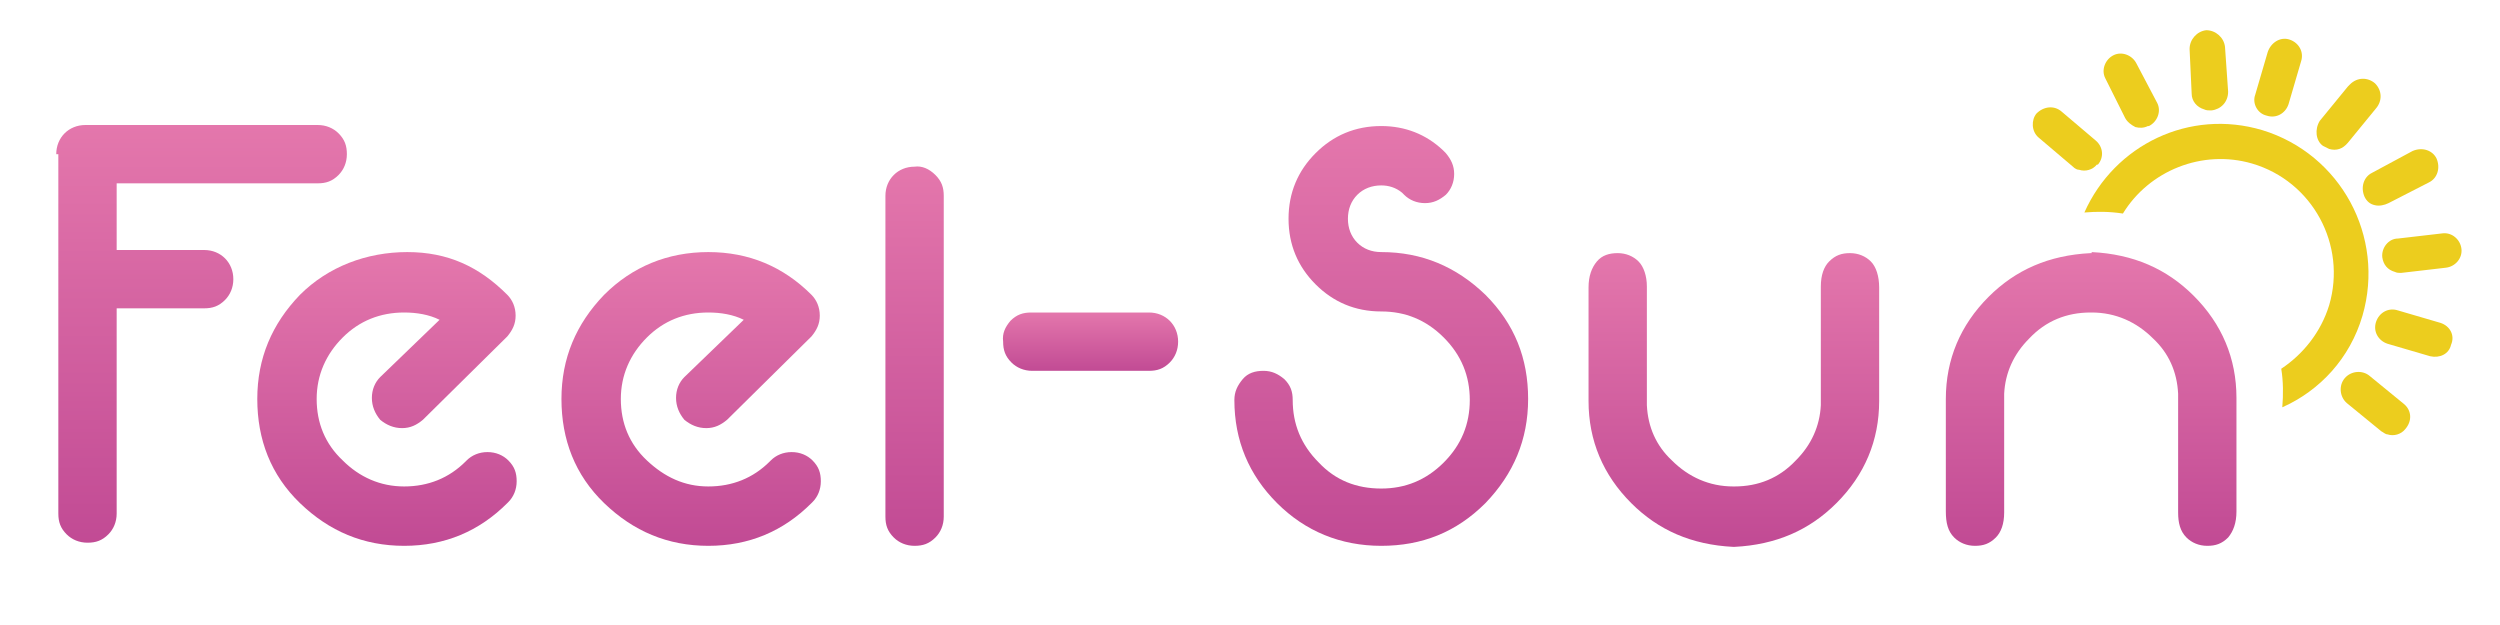
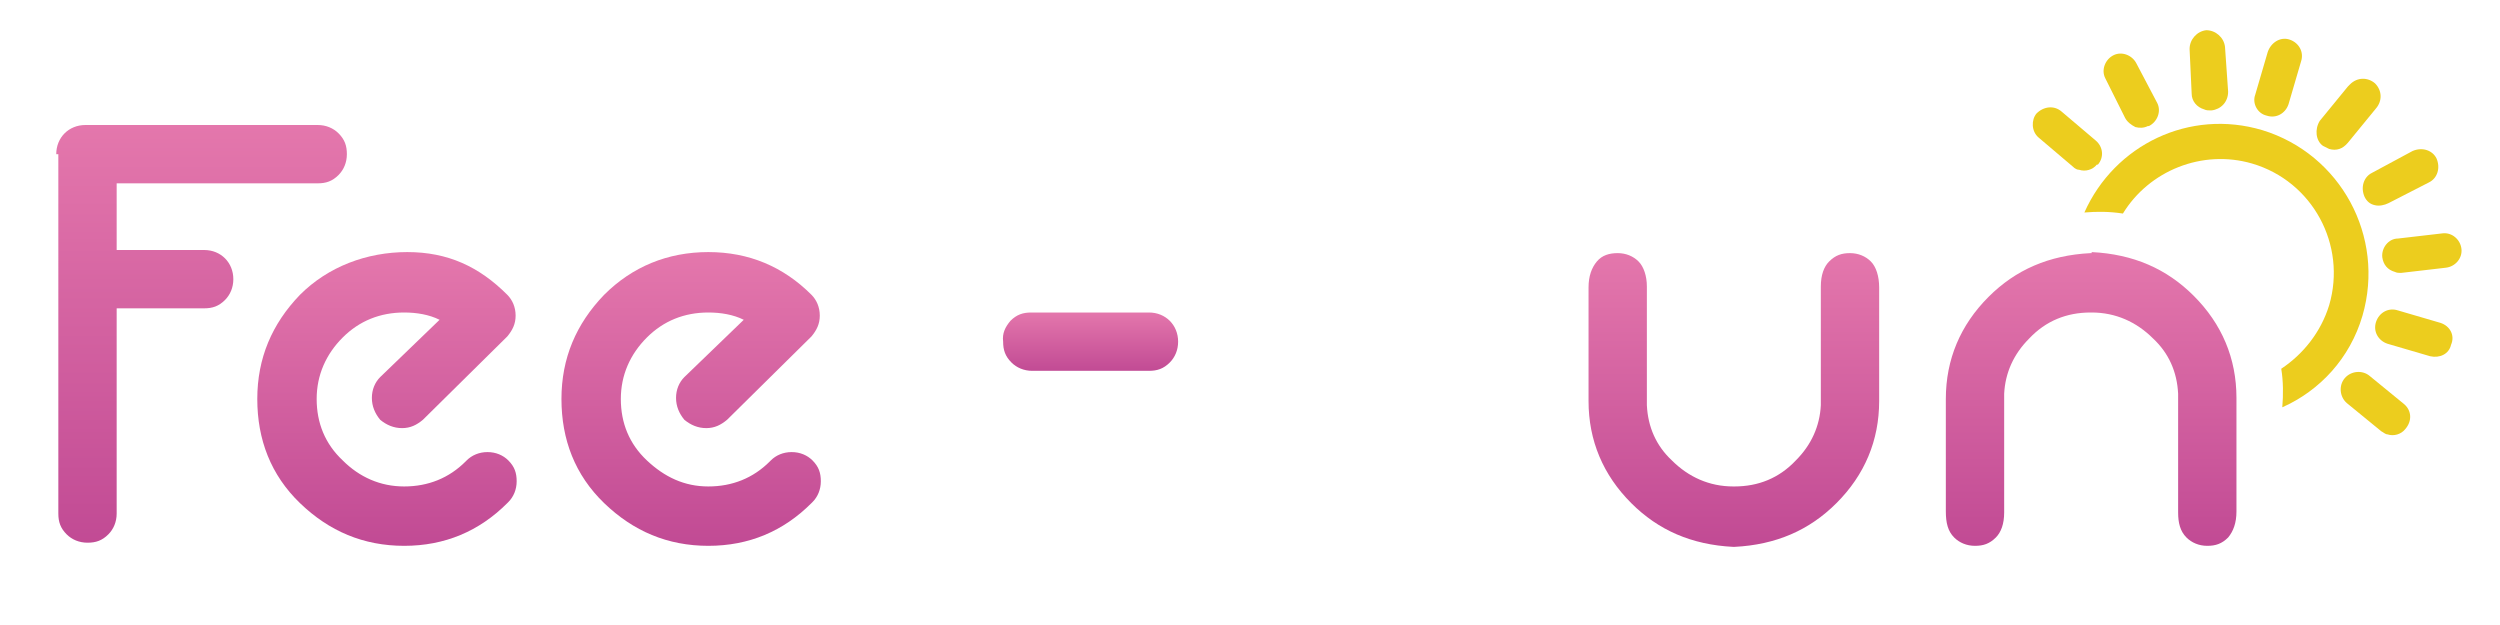
<svg xmlns="http://www.w3.org/2000/svg" version="1.1" x="0px" y="0px" viewBox="0 0 240 60" style="enable-background:new 0 0 240 60;" xml:space="preserve">
  <style type="text/css">
	.st0{display:none;}
	.st1{display:inline;}
	.st2{fill:#1D1D1B;}
	.st3{fill:none;}
	.st4{fill:#E8434D;}
	.st5{fill:url(#SVGID_1_);}
	.st6{fill:url(#SVGID_2_);}
	.st7{fill:url(#SVGID_3_);}
	.st8{fill:url(#SVGID_4_);}
	.st9{fill:url(#SVGID_5_);}
	.st10{fill:url(#SVGID_6_);}
	.st11{fill:url(#SVGID_7_);}
	.st12{fill:url(#SVGID_8_);}
	.st13{display:none;fill:none;}
	.st14{fill:#ECCD1E;}
	.st15{display:none;fill:#ECCD1E;}
	.st16{display:none;fill:url(#SVGID_9_);}
	.st17{display:none;fill:url(#SVGID_10_);}
	.st18{display:none;fill:url(#SVGID_11_);}
	.st19{display:none;fill:url(#SVGID_12_);}
	.st20{display:none;fill:url(#SVGID_13_);}
</style>
  <g id="Laag_1" class="st0">
    <g id="Laag_1_1_">
      <g id="XMLID_246_" class="st1">
        <polygon id="XMLID_253_" class="st2" points="24.1,3.9 17.1,3.9 17.1,35.2 37.5,35.2 37.5,29.1 24.1,29.1    " />
        <path id="XMLID_252_" class="st2" d="M66.4,22.1c0,4.5-2.8,7.2-7,7.2s-7.2-2.7-7.2-7.2V3.9h-7.1v18.2c0,8.3,5.5,13.4,14.2,13.4     c8.6,0,14-5.1,14-13.4V3.9h-7.1V22.1z" />
        <path id="XMLID_251_" class="st2" d="M110.2,14.8c0-6.9-4.7-10.9-12.8-10.9H83.8v5.8h7.1h6.5c3.9,0,6.1,1.7,6.1,5.2     c0,3.6-2.2,5.4-6.1,5.4h-6.5v5.9h6.5h0.7l5,8.9h8l-6.7-10.3C108.2,23.1,110.2,19.6,110.2,14.8z" />
-         <path id="XMLID_248_" class="st2" d="M168.7,3.7c-9.6,0-16.8,6.8-16.8,15.9c0,9.1,7.2,15.9,16.8,15.9s16.8-6.9,16.8-16     C185.5,10.5,178.3,3.7,168.7,3.7z M168.8,29.4c-5.2,0-9.6-4.3-9.6-9.8s4.4-9.7,9.6-9.7c5.2,0,9.5,4.2,9.5,9.7     C178.3,25.1,174.1,29.4,168.8,29.4z" />
        <polygon id="XMLID_247_" class="st2" points="215.9,3.9 215.9,24.1 200.7,3.9 194.2,3.9 194.2,35.2 201,35.2 201,15.2      216.1,35.2 222.6,35.2 222.6,3.9    " />
      </g>
      <g id="XMLID_233_" class="st1">
        <g id="XMLID_234_">
          <path id="XMLID_241_" class="st3" d="M172.3,19.7c0.6-0.1,0.9-0.6,0.9-1.2c0-0.8-0.8-1.4-2-1.4h-2.6l0,0H164v1.1h2.8l-2.9,3.4      v0.9h4.7h0.1h2.6c1.3,0,2.1-0.6,2.1-1.5C173.4,20.4,173,19.8,172.3,19.7z M168.7,21.4h-2.9l2.9-3.4V21.4z M170.1,18.3h1.1      c0.4,0,0.6,0.2,0.6,0.5c0,0.3-0.2,0.5-0.6,0.5h-1.1V18.3z M171.2,21.5h-1.1v-1.1h1.1c0.5,0,0.8,0.2,0.8,0.5      C172,21.2,171.7,21.5,171.2,21.5z" />
          <path id="XMLID_240_" class="st4" d="M171.2,20.3h-1.1v1.1h1.1c0.5,0,0.8-0.2,0.8-0.6C172,20.5,171.7,20.3,171.2,20.3z" />
-           <polygon id="XMLID_239_" class="st4" points="168.7,21.4 168.7,18.1 165.8,21.4     " />
          <path id="XMLID_238_" class="st4" d="M171.8,18.8c0-0.3-0.2-0.5-0.6-0.5h-1.1v1h1.1C171.6,19.3,171.8,19.1,171.8,18.8z" />
          <path id="XMLID_235_" class="st4" d="M168.7,13.5c-3.5,0-6.3,2.8-6.3,6.3s2.8,6.3,6.3,6.3c3.5,0,6.3-2.8,6.3-6.3      S172.2,13.5,168.7,13.5z M171.4,22.6h-2.6h-0.1h-4.7v-0.9l2.9-3.4h-2.8v-1.1h4.6l0,0h2.6c1.2,0,2,0.5,2,1.4c0,0.6-0.4,1-0.9,1.2      c0.7,0.1,1.1,0.7,1.1,1.4C173.4,22,172.6,22.6,171.4,22.6z" />
        </g>
      </g>
      <g id="XMLID_194_" class="st1">
-         <path id="XMLID_230_" class="st2" d="M17.9,55.6c-0.1,0.1-0.1,0.1-0.2,0.1h-0.4c-0.1,0-0.1,0-0.2-0.1c-0.1-0.1-0.1-0.1-0.1-0.2     v-8.9c0-0.1,0-0.2,0.1-0.2s0.1-0.1,0.2-0.1h2.1c0.3,0,0.5,0,0.8,0.1c0.2,0.1,0.5,0.2,0.6,0.4c0.2,0.2,0.3,0.4,0.4,0.6     s0.2,0.5,0.2,0.8v1.5c0,0.3,0,0.6-0.2,0.8c-0.1,0.2-0.2,0.5-0.4,0.6c-0.2,0.2-0.4,0.3-0.6,0.4s-0.5,0.1-0.8,0.1H18v3.7     C18,55.5,18,55.5,17.9,55.6z M20.2,50.5c0.2-0.2,0.2-0.5,0.2-0.8v-1.4c0-0.3-0.1-0.6-0.2-0.8c-0.2-0.2-0.4-0.3-0.7-0.3H18v3.7     h1.4C19.8,50.8,20,50.7,20.2,50.5z" />
        <path id="XMLID_228_" class="st2" d="M30.1,55.6c-0.1-0.1-0.1-0.1-0.1-0.2v-8.9c0-0.1,0-0.2,0.1-0.2c0.1-0.1,0.1-0.1,0.2-0.1h3.5     c0.1,0,0.2,0,0.2,0.1s0.1,0.1,0.1,0.2v0.3c0,0.1,0,0.2-0.1,0.2s-0.1,0.1-0.2,0.1H31v3.3h2.4c0.1,0,0.2,0,0.2,0.1s0.1,0.1,0.1,0.2     V51c0,0.1,0,0.2-0.1,0.2c-0.1,0.1-0.1,0.1-0.2,0.1h-2.4v3.5H34c0.1,0,0.2,0,0.2,0.1s0.1,0.1,0.1,0.2v0.3c0,0.1,0,0.2-0.1,0.2     s-0.1,0.1-0.2,0.1h-3.6C30.3,55.7,30.2,55.7,30.1,55.6z" />
        <path id="XMLID_225_" class="st2" d="M43.7,55.6c-0.1,0.1-0.1,0.1-0.2,0.1h-0.4c-0.1,0-0.2,0-0.2-0.1c-0.1-0.1-0.1-0.1-0.1-0.2     v-8.9c0-0.1,0-0.2,0.1-0.2c0.1,0,0.1-0.1,0.2-0.1h2.2c0.3,0,0.5,0,0.8,0.1c0.2,0.1,0.5,0.2,0.6,0.4s0.3,0.4,0.4,0.6     s0.2,0.5,0.2,0.8v1c0,0.4-0.1,0.7-0.2,1s-0.4,0.5-0.8,0.6c0.4,0.2,0.7,0.4,0.8,0.7c0.1,0.3,0.2,0.6,0.2,0.9v2.4     c0,0.1,0,0.2,0,0.3c0,0.1,0,0.2,0,0.2c0,0.2-0.1,0.2-0.3,0.2h-0.2c-0.2,0-0.3,0-0.4-0.2c-0.1-0.1-0.1-0.2-0.1-0.4v-2.6     c0-0.4-0.1-0.7-0.3-0.9s-0.5-0.3-0.9-0.3h-1.3l0,4.1C43.8,55.5,43.8,55.5,43.7,55.6z M46.1,50.1c0.2-0.2,0.3-0.5,0.3-0.8v-1     c0-0.3-0.1-0.6-0.3-0.8c-0.2-0.2-0.4-0.3-0.8-0.3h-1.5v3.3h1.5C45.7,50.4,45.9,50.3,46.1,50.1z" />
        <path id="XMLID_223_" class="st2" d="M57.3,55.6c-0.2-0.1-0.5-0.2-0.6-0.4c-0.2-0.2-0.3-0.4-0.4-0.6c-0.1-0.2-0.2-0.5-0.2-0.8     v-1.2c0-0.1,0-0.2,0.1-0.2s0.1-0.1,0.2-0.1h0.4c0.1,0,0.2,0,0.2,0.1c0.1,0.1,0.1,0.1,0.1,0.2v1.1c0,0.4,0.1,0.7,0.3,0.8     c0.2,0.2,0.4,0.3,0.8,0.3h0.5c0.3,0,0.6-0.1,0.7-0.3s0.2-0.5,0.2-0.8V53c0-0.2,0-0.4,0-0.6c0-0.2-0.1-0.3-0.2-0.4     c-0.1-0.1-0.2-0.2-0.3-0.3c-0.1-0.1-0.2-0.2-0.4-0.3l-1.4-0.8c-0.3-0.2-0.6-0.4-0.8-0.7c-0.2-0.3-0.3-0.7-0.3-1.2v-0.6     c0-0.3,0-0.6,0.2-0.8c0.1-0.2,0.2-0.5,0.4-0.6c0.2-0.2,0.4-0.3,0.6-0.4s0.5-0.1,0.8-0.1h0.5c0.3,0,0.5,0,0.8,0.1     c0.2,0.1,0.5,0.2,0.6,0.4c0.2,0.2,0.3,0.4,0.4,0.6c0.1,0.2,0.2,0.5,0.2,0.8v1c0,0.1,0,0.2-0.1,0.2s-0.1,0.1-0.2,0.1H60     c-0.1,0-0.2,0-0.2-0.1c-0.1-0.1-0.1-0.1-0.1-0.2v-0.9c0-0.4-0.1-0.7-0.3-0.8c-0.2-0.2-0.4-0.3-0.8-0.3h-0.5     c-0.3,0-0.6,0.1-0.7,0.3c-0.2,0.2-0.2,0.5-0.2,0.8v0.5c0,0.2,0,0.5,0.1,0.7s0.3,0.4,0.6,0.6l1.6,0.9c0.4,0.2,0.6,0.5,0.8,0.8     s0.2,0.7,0.2,1.1v0.9c0,0.3,0,0.6-0.2,0.8c-0.1,0.2-0.2,0.5-0.4,0.6c-0.2,0.2-0.4,0.3-0.6,0.4s-0.5,0.1-0.8,0.1h-0.5     C57.8,55.7,57.6,55.6,57.3,55.6z" />
        <path id="XMLID_220_" class="st2" d="M73.8,54.6c-0.1,0.2-0.2,0.5-0.4,0.6s-0.4,0.3-0.6,0.4s-0.5,0.1-0.8,0.1h-0.5     c-0.3,0-0.5,0-0.8-0.1c-0.2-0.1-0.4-0.2-0.6-0.4c-0.2-0.2-0.3-0.4-0.4-0.6c-0.1-0.2-0.2-0.5-0.2-0.8v-5.5c0-0.3,0.1-0.6,0.2-0.8     c0.1-0.2,0.2-0.5,0.4-0.6s0.4-0.3,0.6-0.4s0.5-0.1,0.8-0.1H72c0.3,0,0.5,0,0.8,0.1c0.2,0.1,0.4,0.2,0.6,0.4     c0.2,0.2,0.3,0.4,0.4,0.6c0.1,0.2,0.2,0.5,0.2,0.8v5.5C74,54,73.9,54.3,73.8,54.6z M72.7,47.4c-0.2-0.2-0.4-0.3-0.8-0.3h-0.4     c-0.3,0-0.6,0.1-0.8,0.3c-0.2,0.2-0.3,0.5-0.3,0.8v5.4c0,0.8,0.3,1.1,1.1,1.1h0.4c0.3,0,0.6-0.1,0.8-0.3c0.2-0.2,0.3-0.5,0.3-0.8     v-5.4C73,47.9,72.9,47.6,72.7,47.4z" />
        <path id="XMLID_218_" class="st2" d="M83,46.3c0.1-0.1,0.1-0.1,0.2-0.1h0.5c0.1,0,0.2,0,0.2,0c0.1,0,0.1,0.1,0.2,0.2l2.3,6.8     v-6.8c0-0.1,0-0.2,0.1-0.2c0.1-0.1,0.1-0.1,0.2-0.1h0.3c0.1,0,0.2,0,0.2,0.1s0.1,0.1,0.1,0.2v8.9c0,0.1,0,0.2-0.1,0.2     s-0.1,0.1-0.2,0.1h-0.5c-0.1,0-0.2,0-0.2,0c-0.1,0-0.1-0.1-0.1-0.2l-2.3-6.9v6.8c0,0.1,0,0.2-0.1,0.2s-0.1,0.1-0.2,0.1h-0.3     c-0.1,0-0.2,0-0.2-0.1s-0.1-0.1-0.1-0.2v-8.9C82.9,46.4,83,46.4,83,46.3z" />
        <path id="XMLID_215_" class="st2" d="M97.3,53l-0.4,2.4c0,0.2-0.1,0.3-0.3,0.3h-0.4c-0.1,0-0.2,0-0.2,0c-0.1,0-0.1-0.1-0.1-0.2     c0,0,0-0.1,0-0.3l1.7-8.6c0-0.1,0.1-0.2,0.1-0.2c0.1-0.1,0.1-0.1,0.2-0.1h1c0.1,0,0.2,0,0.2,0.1c0.1,0.1,0.1,0.1,0.1,0.2l1.6,8.5     c0,0.1,0,0.1,0,0.2s0,0.1,0,0.1c0,0.2-0.1,0.3-0.3,0.3h-0.4c-0.2,0-0.3-0.1-0.3-0.3L99.5,53L97.3,53L97.3,53z M99.3,52.2l-0.9-5     l-0.9,5C97.4,52.2,99.3,52.2,99.3,52.2z" />
        <path id="XMLID_213_" class="st2" d="M109.5,46.3c0.1-0.1,0.1-0.1,0.2-0.1h0.4c0.1,0,0.2,0,0.2,0.1s0.1,0.1,0.1,0.2v8.3h2.9     c0.1,0,0.2,0,0.2,0.1s0.1,0.1,0.1,0.2v0.3c0,0.1,0,0.2-0.1,0.2c-0.1,0.1-0.1,0.1-0.2,0.1h-3.6c-0.1,0-0.2,0-0.2-0.1     c-0.1-0.1-0.1-0.1-0.1-0.2v-8.9C109.4,46.4,109.4,46.4,109.5,46.3z" />
        <path id="XMLID_211_" class="st2" d="M136.1,47c-0.1,0.1-0.1,0.1-0.2,0.1h-1.6v8.3c0,0.1,0,0.2-0.1,0.2s-0.1,0.1-0.2,0.1h-0.4     c-0.1,0-0.1,0-0.2-0.1c-0.1-0.1-0.1-0.1-0.1-0.2v-8.3h-1.6c-0.1,0-0.1,0-0.2-0.1c-0.1-0.1-0.1-0.1-0.1-0.2v-0.3     c0-0.1,0-0.2,0.1-0.2s0.1-0.1,0.2-0.1h4.3c0.1,0,0.1,0,0.2,0.1c0.1,0.1,0.1,0.1,0.1,0.2v0.3C136.2,46.9,136.1,47,136.1,47z" />
        <path id="XMLID_208_" class="st2" d="M145.5,55.6c-0.1,0.1-0.1,0.1-0.2,0.1h-0.4c-0.1,0-0.1,0-0.2-0.1c-0.1-0.1-0.1-0.1-0.1-0.2     v-8.9c0-0.1,0-0.2,0.1-0.2c0.1,0,0.1-0.1,0.2-0.1h2.2c0.3,0,0.5,0,0.8,0.1c0.2,0.1,0.4,0.2,0.6,0.4c0.2,0.2,0.3,0.4,0.4,0.6     c0.1,0.2,0.2,0.5,0.2,0.8v1c0,0.4-0.1,0.7-0.2,1s-0.4,0.5-0.8,0.6c0.4,0.2,0.7,0.4,0.8,0.7c0.1,0.3,0.2,0.6,0.2,0.9v2.4     c0,0.1,0,0.2,0,0.3c0,0.1,0,0.2,0,0.2c0,0.2-0.1,0.2-0.3,0.2h-0.2c-0.2,0-0.3,0-0.4-0.2c-0.1-0.1-0.1-0.2-0.1-0.4v-2.6     c0-0.4-0.1-0.7-0.3-0.9s-0.5-0.3-0.9-0.3h-1.3l0,4.1C145.6,55.5,145.5,55.5,145.5,55.6z M147.9,50.1c0.2-0.2,0.3-0.5,0.3-0.8v-1     c0-0.3-0.1-0.6-0.3-0.8c-0.2-0.2-0.4-0.3-0.8-0.3h-1.5v3.3h1.5C147.4,50.4,147.7,50.3,147.9,50.1z" />
        <path id="XMLID_205_" class="st2" d="M159,53l-0.4,2.4c0,0.2-0.1,0.3-0.3,0.3h-0.4c-0.1,0-0.1,0-0.2,0c-0.1,0-0.1-0.1-0.1-0.2     c0,0,0-0.1,0-0.3l1.7-8.6c0-0.1,0.1-0.2,0.1-0.2c0.1-0.1,0.1-0.1,0.2-0.1h1c0.1,0,0.2,0,0.2,0.1c0.1,0.1,0.1,0.1,0.1,0.2l1.6,8.5     c0,0.1,0,0.1,0,0.2s0,0.1,0,0.1c0,0.2-0.1,0.3-0.3,0.3h-0.4c-0.2,0-0.3-0.1-0.3-0.3l-0.4-2.4L159,53L159,53z M160.9,52.2l-0.9-5     l-0.9,5C159.1,52.2,160.9,52.2,160.9,52.2z" />
        <path id="XMLID_203_" class="st2" d="M172,55.6c-0.1,0.1-0.1,0.1-0.2,0.1h-0.4c-0.1,0-0.2,0-0.2-0.1s-0.1-0.1-0.1-0.2v-8.9     c0-0.1,0-0.2,0.1-0.2s0.1-0.1,0.2-0.1h0.4c0.1,0,0.2,0,0.2,0.1s0.1,0.1,0.1,0.2v8.9C172.1,55.5,172,55.5,172,55.6z" />
        <path id="XMLID_201_" class="st2" d="M181.2,46.3c0.1-0.1,0.1-0.1,0.2-0.1h0.5c0.1,0,0.2,0,0.2,0c0.1,0,0.1,0.1,0.1,0.2l2.3,6.8     v-6.8c0-0.1,0-0.2,0.1-0.2c0.1-0.1,0.1-0.1,0.2-0.1h0.3c0.1,0,0.2,0,0.2,0.1s0.1,0.1,0.1,0.2v8.9c0,0.1,0,0.2-0.1,0.2     s-0.1,0.1-0.2,0.1h-0.5c-0.1,0-0.2,0-0.2,0c-0.1,0-0.1-0.1-0.1-0.2l-2.3-6.9v6.8c0,0.1,0,0.2-0.1,0.2s-0.1,0.1-0.2,0.1h-0.3     c-0.1,0-0.2,0-0.2-0.1s-0.1-0.1-0.1-0.2v-8.9C181.1,46.4,181.1,46.4,181.2,46.3z" />
        <path id="XMLID_199_" class="st2" d="M195.5,55.6c-0.1,0.1-0.1,0.1-0.2,0.1h-0.4c-0.1,0-0.2,0-0.2-0.1s-0.1-0.1-0.1-0.2v-8.9     c0-0.1,0-0.2,0.1-0.2s0.1-0.1,0.2-0.1h0.4c0.1,0,0.2,0,0.2,0.1s0.1,0.1,0.1,0.2v8.9C195.6,55.5,195.5,55.5,195.5,55.6z" />
        <path id="XMLID_197_" class="st2" d="M204.7,46.3c0.1-0.1,0.1-0.1,0.2-0.1h0.5c0.1,0,0.2,0,0.2,0c0.1,0,0.1,0.1,0.1,0.2l2.3,6.8     v-6.8c0-0.1,0-0.2,0.1-0.2c0.1-0.1,0.1-0.1,0.2-0.1h0.3c0.1,0,0.2,0,0.2,0.1s0.1,0.1,0.1,0.2v8.9c0,0.1,0,0.2-0.1,0.2     s-0.1,0.1-0.2,0.1h-0.5c-0.1,0-0.2,0-0.2,0c-0.1,0-0.1-0.1-0.1-0.2l-2.3-6.9v6.8c0,0.1,0,0.2-0.1,0.2s-0.1,0.1-0.2,0.1h-0.3     c-0.1,0-0.2,0-0.2-0.1s-0.1-0.1-0.1-0.2v-8.9C204.6,46.4,204.6,46.4,204.7,46.3z" />
        <path id="XMLID_195_" class="st2" d="M218.5,55.2c-0.4-0.3-0.5-0.8-0.5-1.5v-5.5c0-0.3,0.1-0.6,0.2-0.8c0.1-0.2,0.2-0.5,0.4-0.6     s0.4-0.3,0.6-0.4s0.5-0.1,0.8-0.1h0.5c0.3,0,0.5,0,0.8,0.1c0.2,0.1,0.4,0.2,0.6,0.4c0.2,0.2,0.3,0.4,0.4,0.6     c0.1,0.2,0.2,0.5,0.2,0.8v1c0,0.1,0,0.2-0.1,0.2s-0.1,0.1-0.2,0.1h-0.4c-0.1,0-0.1,0-0.2-0.1c-0.1-0.1-0.1-0.1-0.1-0.2v-0.9     c0-0.4-0.1-0.7-0.3-0.8c-0.2-0.2-0.4-0.3-0.8-0.3H220c-0.4,0-0.6,0.1-0.8,0.3c-0.2,0.2-0.3,0.5-0.3,0.8v5.4     c0,0.8,0.4,1.1,1.1,1.1h0.4c0.3,0,0.6-0.1,0.8-0.3s0.2-0.5,0.2-0.8v-2.1c0-0.1,0-0.2,0.1-0.2s0.1-0.1,0.2-0.1h0.4     c0.1,0,0.2,0,0.2,0.1s0.1,0.1,0.1,0.2v3.8c0,0.1,0,0.2-0.1,0.2s-0.1,0.1-0.2,0.1h-0.3c-0.1,0-0.2,0-0.2-0.1s-0.1-0.1-0.1-0.2V55     c-0.1,0.2-0.3,0.3-0.5,0.5s-0.5,0.2-0.9,0.2h-0.2C219.3,55.7,218.8,55.5,218.5,55.2z" />
      </g>
      <g id="XMLID_67_" class="st1">
        <polygon id="XMLID_69_" class="st4" points="136,29.4 128.1,29.4 118.9,29.4 118.9,35.2 128.1,35.2 136,35.2 145.2,35.2      145.2,29.4    " />
        <polygon id="XMLID_124_" class="st4" points="135.5,9.8 143.4,9.8 143.4,3.9 135.5,3.9 126.8,3.9 118.9,3.9 118.9,9.8 126.8,9.8         " />
        <polygon id="XMLID_125_" class="st4" points="133.8,22.4 140.3,22.4 140.3,16.6 133.8,16.6 125.4,16.6 118.9,16.6 118.9,22.4      125.4,22.4    " />
      </g>
    </g>
    <g id="Laag_1_kopie" class="st1">
      <g id="XMLID_57_">
        <polygon id="XMLID_64_" class="st2" points="24.1,14.9 17.1,14.9 17.1,46.2 37.5,46.2 37.5,40.1 24.1,40.1    " />
        <path id="XMLID_63_" class="st2" d="M66.4,33.1c0,4.5-2.8,7.2-7,7.2s-7.2-2.7-7.2-7.2V14.9h-7.1v18.2c0,8.3,5.5,13.4,14.2,13.4     c8.6,0,14-5.1,14-13.4V14.9h-7.1V33.1z" />
        <path id="XMLID_62_" class="st2" d="M110.2,25.8c0-6.9-4.7-10.9-12.8-10.9H83.8v5.9h7.1h6.5c3.9,0,6.1,1.7,6.1,5.2     c0,3.6-2.2,5.4-6.1,5.4h-6.5v5.9h6.5h0.7l5,8.9h8l-6.7-10.3C108.2,34.1,110.2,30.6,110.2,25.8z" />
        <path id="XMLID_59_" class="st2" d="M168.7,14.7c-9.6,0-16.8,6.8-16.8,15.9c0,9.1,7.2,15.9,16.8,15.9s16.8-6.9,16.8-16     C185.5,21.5,178.3,14.7,168.7,14.7z M168.8,40.4c-5.2,0-9.6-4.3-9.6-9.8s4.4-9.7,9.6-9.7c5.2,0,9.5,4.2,9.5,9.7     C178.3,36.1,174.1,40.4,168.8,40.4z" />
        <polygon id="XMLID_58_" class="st2" points="215.9,14.9 215.9,35.1 200.7,14.9 194.2,14.9 194.2,46.2 201,46.2 201,26.2      216.1,46.2 222.6,46.2 222.6,14.9    " />
      </g>
      <g id="XMLID_44_">
        <g id="XMLID_45_">
          <path id="XMLID_52_" class="st3" d="M172.3,30.7c0.6-0.1,0.9-0.6,0.9-1.2c0-0.8-0.8-1.4-2-1.4h-2.6l0,0H164v1.1h2.8l-2.9,3.4      v0.9h4.7h0.1h2.6c1.3,0,2.1-0.6,2.1-1.5C173.4,31.4,173,30.8,172.3,30.7z M168.7,32.4h-2.9l2.9-3.4V32.4z M170.1,29.3h1.1      c0.4,0,0.6,0.2,0.6,0.5c0,0.3-0.2,0.5-0.6,0.5h-1.1V29.3z M171.2,32.5h-1.1v-1.1h1.1c0.5,0,0.8,0.2,0.8,0.5      C172,32.2,171.7,32.5,171.2,32.5z" />
          <path id="XMLID_51_" class="st4" d="M171.2,31.3h-1.1v1.1h1.1c0.5,0,0.8-0.2,0.8-0.6C172,31.5,171.7,31.3,171.2,31.3z" />
          <polygon id="XMLID_50_" class="st4" points="168.7,32.4 168.7,29.1 165.8,32.4     " />
          <path id="XMLID_49_" class="st4" d="M171.8,29.8c0-0.3-0.2-0.5-0.6-0.5h-1.1v1h1.1C171.6,30.3,171.8,30.1,171.8,29.8z" />
          <path id="XMLID_46_" class="st4" d="M168.7,24.5c-3.5,0-6.3,2.8-6.3,6.3c0,3.5,2.8,6.3,6.3,6.3c3.5,0,6.3-2.8,6.3-6.3      C175,27.4,172.2,24.5,168.7,24.5z M171.4,33.6h-2.6h-0.1h-4.7v-0.9l2.9-3.4h-2.8v-1.1h4.6l0,0h2.6c1.2,0,2,0.5,2,1.4      c0,0.6-0.4,1-0.9,1.2c0.7,0.1,1.1,0.7,1.1,1.4C173.4,33,172.6,33.6,171.4,33.6z" />
        </g>
      </g>
      <g id="XMLID_1_">
        <polygon id="XMLID_4_" class="st4" points="136,40.4 128.1,40.4 118.9,40.4 118.9,46.2 128.1,46.2 136,46.2 145.2,46.2      145.2,40.4    " />
        <polygon id="XMLID_3_" class="st4" points="135.5,20.8 143.4,20.8 143.4,14.9 135.5,14.9 126.8,14.9 118.9,14.9 118.9,20.8      126.8,20.8    " />
        <polygon id="XMLID_2_" class="st4" points="133.8,33.4 140.3,33.4 140.3,27.6 133.8,27.6 125.4,27.6 118.9,27.6 118.9,33.4      125.4,33.4    " />
      </g>
    </g>
    <g id="Laag_2_1_">
	</g>
  </g>
  <g id="Laag_2">
    <g>
      <linearGradient id="SVGID_1_" gradientUnits="userSpaceOnUse" x1="19.465" y1="11.966" x2="19.465" y2="52.482">
        <stop offset="0" style="stop-color:#E477AC" />
        <stop offset="1" style="stop-color:#C14A94" />
      </linearGradient>
      <path class="st5" d="M5.4,14.8c0-0.8,0.3-1.5,0.8-2s1.2-0.8,2-0.8h22.3c0.8,0,1.5,0.3,2,0.8c0.6,0.6,0.8,1.2,0.8,2s-0.3,1.5-0.8,2    c-0.6,0.6-1.2,0.8-2,0.8H11.2v6.4h8.4c0.8,0,1.5,0.3,2,0.8s0.8,1.2,0.8,2s-0.3,1.5-0.8,2c-0.6,0.6-1.2,0.8-2,0.8h-8.4v19.7    c0,0.8-0.3,1.5-0.8,2c-0.6,0.6-1.2,0.8-2,0.8s-1.5-0.3-2-0.8c-0.6-0.6-0.8-1.2-0.8-2V14.8z" />
      <linearGradient id="SVGID_2_" gradientUnits="userSpaceOnUse" x1="37.203" y1="24.284" x2="37.203" y2="52.498">
        <stop offset="0" style="stop-color:#E477AC" />
        <stop offset="1" style="stop-color:#C14A94" />
      </linearGradient>
      <path class="st6" d="M42.2,30.7c-1-0.5-2.2-0.7-3.4-0.7c-2.3,0-4.3,0.8-5.9,2.4c-1.6,1.6-2.5,3.6-2.5,5.9c0,2.3,0.8,4.3,2.5,5.9    c1.6,1.6,3.6,2.5,5.9,2.5c2.3,0,4.3-0.8,5.9-2.4c0,0,0,0,0.1-0.1c0.5-0.5,1.2-0.8,2-0.8s1.5,0.3,2,0.8c0.6,0.6,0.8,1.2,0.8,2    c0,0.8-0.3,1.5-0.8,2c0,0,0,0-0.1,0.1c-2.7,2.7-6,4.1-9.9,4.1s-7.2-1.4-10-4.1c-2.8-2.7-4.1-6.1-4.1-10s1.4-7.2,4.1-10    c2.7-2.7,6.4-4.1,10.3-4.1s6.9,1.4,9.6,4.1l0,0c0,0,0,0,0,0c0.5,0.5,0.8,1.2,0.8,2c0,0.8-0.3,1.4-0.8,2l-8.1,8    c-0.6,0.5-1.2,0.8-2,0.8c-0.8,0-1.5-0.3-2.1-0.8c-0.5-0.6-0.8-1.3-0.8-2.1c0-0.8,0.3-1.5,0.8-2L42.2,30.7z" />
      <linearGradient id="SVGID_3_" gradientUnits="userSpaceOnUse" x1="66.325" y1="24.284" x2="66.325" y2="52.482">
        <stop offset="0" style="stop-color:#E477AC" />
        <stop offset="1" style="stop-color:#C14A94" />
      </linearGradient>
      <path class="st7" d="M71.4,30.7c-1-0.5-2.2-0.7-3.4-0.7c-2.3,0-4.3,0.8-5.9,2.4c-1.6,1.6-2.5,3.6-2.5,5.9s0.8,4.3,2.5,5.9    s3.6,2.5,5.9,2.5c2.3,0,4.3-0.8,5.9-2.4c0,0,0,0,0.1-0.1c0.5-0.5,1.2-0.8,2-0.8s1.5,0.3,2,0.8c0.6,0.6,0.8,1.2,0.8,2    s-0.3,1.5-0.8,2c0,0,0,0-0.1,0.1c-2.7,2.7-6,4.1-9.9,4.1s-7.2-1.4-10-4.1c-2.8-2.7-4.1-6.1-4.1-10s1.4-7.2,4.1-10    c2.7-2.7,6.1-4.1,10-4.1s7.2,1.4,9.9,4.1l0,0c0,0,0,0,0,0c0.5,0.5,0.8,1.2,0.8,2c0,0.8-0.3,1.4-0.8,2l-8.1,8    c-0.6,0.5-1.2,0.8-2,0.8c-0.8,0-1.5-0.3-2.1-0.8c-0.5-0.6-0.8-1.3-0.8-2.1c0-0.8,0.3-1.5,0.8-2L71.4,30.7z" />
      <linearGradient id="SVGID_4_" gradientUnits="userSpaceOnUse" x1="87.727" y1="15.921" x2="87.727" y2="52.482">
        <stop offset="0" style="stop-color:#E477AC" />
        <stop offset="1" style="stop-color:#C14A94" />
      </linearGradient>
-       <path class="st8" d="M89.8,16.8c0.6,0.6,0.8,1.2,0.8,2v30.8c0,0.8-0.3,1.5-0.8,2c-0.6,0.6-1.2,0.8-2,0.8c-0.8,0-1.5-0.3-2-0.8    c-0.6-0.6-0.8-1.2-0.8-2V18.8c0-0.8,0.3-1.5,0.8-2s1.2-0.8,2-0.8C88.5,15.9,89.2,16.2,89.8,16.8z" />
      <linearGradient id="SVGID_5_" gradientUnits="userSpaceOnUse" x1="104.714" y1="29.951" x2="104.714" y2="35.715">
        <stop offset="0" style="stop-color:#E477AC" />
        <stop offset="1" style="stop-color:#C14A94" />
      </linearGradient>
      <path class="st9" d="M97,30.8c0.6-0.6,1.2-0.8,2-0.8h11.3c0.8,0,1.5,0.3,2,0.8s0.8,1.2,0.8,2c0,0.8-0.3,1.5-0.8,2    c-0.6,0.6-1.2,0.8-2,0.8H99.1c-0.8,0-1.5-0.3-2-0.8c-0.6-0.6-0.8-1.2-0.8-2C96.2,32,96.5,31.4,97,30.8z" />
      <linearGradient id="SVGID_6_" gradientUnits="userSpaceOnUse" x1="132.603" y1="12.094" x2="132.603" y2="52.498">
        <stop offset="0" style="stop-color:#E477AC" />
        <stop offset="1" style="stop-color:#C14A94" />
      </linearGradient>
-       <path class="st10" d="M118.5,38.4c0-0.8,0.3-1.4,0.8-2c0.5-0.6,1.2-0.8,2-0.8c0.8,0,1.4,0.3,2,0.8c0.6,0.6,0.8,1.2,0.8,2    c0,2.3,0.8,4.3,2.5,6c1.6,1.7,3.6,2.5,6,2.5c2.3,0,4.3-0.8,6-2.5c1.7-1.7,2.5-3.7,2.5-6c0-2.3-0.8-4.3-2.5-6    c-1.7-1.7-3.7-2.5-6-2.5c-2.5,0-4.6-0.9-6.3-2.6c-1.7-1.7-2.6-3.8-2.6-6.3c0-2.5,0.9-4.6,2.6-6.3c1.7-1.7,3.8-2.6,6.3-2.6    c2.3,0,4.3,0.8,5.9,2.3c0.1,0.1,0.2,0.2,0.3,0.3c0.5,0.6,0.8,1.2,0.8,2c0,0.8-0.3,1.5-0.8,2c-0.6,0.5-1.2,0.8-2,0.8    c-0.8,0-1.5-0.3-2-0.8c-0.1-0.1-0.1-0.1-0.2-0.2l0,0c-0.6-0.5-1.3-0.7-2-0.7c-0.9,0-1.7,0.3-2.3,0.9c-0.6,0.6-0.9,1.4-0.9,2.3    s0.3,1.7,0.9,2.3c0.6,0.6,1.4,0.9,2.3,0.9c3.9,0,7.2,1.4,10,4.1c2.8,2.8,4.1,6.1,4.1,10s-1.4,7.2-4.1,10c-2.8,2.8-6.1,4.1-10,4.1    c-3.9,0-7.3-1.4-10-4.1C119.9,45.6,118.5,42.3,118.5,38.4z" />
      <linearGradient id="SVGID_7_" gradientUnits="userSpaceOnUse" x1="166.593" y1="24.244" x2="166.593" y2="52.498">
        <stop offset="0" style="stop-color:#E477AC" />
        <stop offset="1" style="stop-color:#C14A94" />
      </linearGradient>
      <path class="st11" d="M166.4,52.5c-4-0.2-7.2-1.6-9.8-4.2c-2.7-2.7-4.1-6-4.1-9.8V27.6c0-1.1,0.3-1.9,0.8-2.5s1.2-0.8,2-0.8    c0.8,0,1.5,0.3,2,0.8s0.8,1.4,0.8,2.4v10.9c0,0.2,0,0.3,0,0.5c0.1,2.1,0.9,3.9,2.4,5.3c1.6,1.6,3.6,2.5,5.9,2.5h0.1    c2.3,0,4.3-0.8,5.9-2.5c1.5-1.5,2.3-3.3,2.4-5.3c0-0.2,0-0.3,0-0.5V27.5c0-1.1,0.3-1.9,0.8-2.4c0.6-0.6,1.2-0.8,2-0.8    c0.8,0,1.5,0.3,2,0.8s0.8,1.4,0.8,2.5v10.9c0,3.8-1.4,7.1-4.1,9.8c-2.6,2.6-5.8,4-9.8,4.2H166.4z" />
      <linearGradient id="SVGID_8_" gradientUnits="userSpaceOnUse" x1="200.554" y1="24.244" x2="200.554" y2="52.498">
        <stop offset="0" style="stop-color:#E477AC" />
        <stop offset="1" style="stop-color:#C14A94" />
      </linearGradient>
      <path class="st12" d="M200.8,24.2c4,0.2,7.2,1.6,9.8,4.2c2.7,2.7,4.1,6,4.1,9.8v10.9c0,1.1-0.3,1.9-0.8,2.5    c-0.6,0.6-1.2,0.8-2,0.8s-1.5-0.3-2-0.8c-0.6-0.6-0.8-1.4-0.8-2.4V38.3c0-0.2,0-0.3,0-0.5c-0.1-2.1-0.9-3.9-2.4-5.3    c-1.6-1.6-3.6-2.5-5.9-2.5h-0.1c-2.3,0-4.3,0.8-5.9,2.5c-1.5,1.5-2.3,3.3-2.4,5.3c0,0.2,0,0.3,0,0.5v10.9c0,1.1-0.3,1.9-0.8,2.4    c-0.6,0.6-1.2,0.8-2,0.8c-0.8,0-1.5-0.3-2-0.8c-0.6-0.6-0.8-1.4-0.8-2.5V38.3c0-3.8,1.4-7.1,4.1-9.8c2.6-2.6,5.8-4,9.8-4.2H200.8z    " />
    </g>
    <g>
      <path class="st13" d="M206.9,21.1c4.6,1.7,8,4.5,10.1,8.4c1.1,1.9,1.7,3.9,2,6c2.1-1.4,3.8-3.5,4.6-6.1c1.7-5.8-1.6-11.9-7.4-13.6    c-4.9-1.4-9.9,0.6-12.4,4.8c0.8,0.1,1.7,0.2,2.6,0.5L206.9,21.1z" />
      <path class="st13" d="M204.7,27.8l-0.1,0c-0.8-0.2-1.5-0.4-2.3-0.4c0.5,4.3,3.4,8,7.8,9.3c0.7,0.2,1.4,0.3,2.1,0.4    c-0.1-1.5-0.5-2.9-1.3-4.3C209.5,30.3,207.4,28.6,204.7,27.8z" />
      <path class="st14" d="M226.8,30.3c2.2-7.6-2.1-15.5-9.6-17.8c-7-2.1-14.2,1.4-17.1,7.9c1.2-0.1,2.4-0.1,3.7,0.1    c2.5-4.1,7.6-6.2,12.4-4.8c5.8,1.7,9.1,7.8,7.4,13.6c-0.8,2.6-2.5,4.7-4.6,6.1c0.2,1.2,0.2,2.5,0.1,3.7    C222.7,37.5,225.6,34.4,226.8,30.3z" />
      <path class="st15" d="M212.1,37.1c-0.7-0.1-1.4-0.2-2.1-0.4c-4.4-1.3-7.3-5.1-7.8-9.3c-1.1-0.1-2.2,0-3.3,0.3    c0.6,5.6,4.4,10.5,10.1,12.2c0.9,0.3,1.7,0.4,2.6,0.5c0-0.1,0.1-0.3,0.2-0.4C212.1,39,212.1,38.1,212.1,37.1z" />
      <path class="st14" d="M217.6,11.1c0.9,0.3,1.8-0.2,2.1-1.1l1.2-4.1c0.3-0.9-0.2-1.8-1.1-2.1S218,4.1,217.7,5l-1.2,4.1    C216.2,9.9,216.7,10.9,217.6,11.1z" />
      <path class="st14" d="M223,14c0.2,0.1,0.4,0.2,0.6,0.3c0.7,0.2,1.3,0,1.8-0.6l2.7-3.3c0.6-0.7,0.6-1.7-0.1-2.4    c-0.7-0.6-1.7-0.6-2.4,0.1c-0.1,0.1-0.1,0.1-0.2,0.2l-2.7,3.3C222.2,12.4,222.3,13.5,223,14z" />
      <path class="st14" d="M228,19.7c0.4,0.1,0.9,0,1.3-0.2l3.9-2c0.8-0.4,1.1-1.4,0.7-2.3c-0.4-0.8-1.4-1.1-2.3-0.7c0,0,0,0,0,0    l-3.9,2.1c-0.8,0.4-1.1,1.4-0.7,2.3C227.2,19.3,227.5,19.6,228,19.7z" />
      <path class="st14" d="M228.7,24.7c0.1,0.7,0.5,1.2,1.2,1.4c0.2,0.1,0.4,0.1,0.6,0.1l4.3-0.5c0.9-0.1,1.6-0.9,1.5-1.8    c-0.1-0.9-0.9-1.6-1.8-1.5l-4.3,0.5C229.3,22.9,228.6,23.8,228.7,24.7z" />
      <path class="st14" d="M234.3,31l-4.1-1.2c-0.9-0.3-1.8,0.2-2.1,1.1c-0.3,0.9,0.2,1.8,1.1,2.1l4.1,1.2c0.9,0.2,1.8-0.2,2-1.1l0,0    C235.7,32.2,235.2,31.3,234.3,31z" />
      <path class="st14" d="M230.8,38.8C230.8,38.8,230.8,38.8,230.8,38.8l-3.3-2.7c-0.7-0.6-1.8-0.5-2.4,0.2c-0.6,0.7-0.5,1.8,0.2,2.4    l3.3,2.7c0.2,0.1,0.4,0.3,0.6,0.3c0.6,0.2,1.3,0,1.7-0.5l0,0C231.6,40.4,231.5,39.4,230.8,38.8z" />
      <path class="st14" d="M195.7,13.2L199,16c0.2,0.2,0.4,0.3,0.6,0.3c0.6,0.2,1.3,0,1.7-0.5l0.1,0c0.6-0.7,0.5-1.7-0.2-2.3l-3.3-2.8    c-0.7-0.6-1.7-0.5-2.4,0.2C195,11.5,195,12.6,195.7,13.2z" />
      <path class="st14" d="M204,11.3c0.2,0.4,0.6,0.7,1,0.9c0.4,0.1,0.8,0.1,1.2-0.1l0.1,0c0.8-0.4,1.2-1.4,0.8-2.2c0,0,0,0,0,0l-2-3.8    c-0.4-0.8-1.4-1.2-2.2-0.8c-0.8,0.4-1.2,1.4-0.8,2.2L204,11.3z" />
      <path class="st14" d="M210.4,9c0,0.7,0.5,1.3,1.2,1.5c0.2,0.1,0.4,0.1,0.6,0.1l0.1,0c0.9-0.1,1.6-0.8,1.6-1.8l-0.3-4.3    c-0.1-0.9-0.9-1.6-1.8-1.6c-0.9,0.1-1.6,0.9-1.6,1.8L210.4,9z" />
      <linearGradient id="SVGID_9_" gradientUnits="userSpaceOnUse" x1="204.974" y1="83.896" x2="204.974" y2="118.76" gradientTransform="matrix(0.959 0.285 -0.285 0.959 23.01 -121.047)">
        <stop offset="0" style="stop-color:#E477AC" />
        <stop offset="1" style="stop-color:#C14A94" />
      </linearGradient>
      <path class="st16" d="M200.1,20.4c-2.4,0.2-4.7,0.9-6.8,2c-4.2,2.3-6.9,5.6-8.3,10.2l-3.8,12.9c-0.4,1.3-0.3,2.4,0.1,3.2    c0.5,0.9,1.2,1.4,2.1,1.7c0.9,0.3,1.8,0.2,2.7-0.3c0.9-0.5,1.5-1.3,1.9-2.6l3.8-12.9c0.1-0.2,0.1-0.4,0.1-0.6    c0.9-2.4,2.4-4.2,4.7-5.5c0.7-0.4,1.5-0.7,2.3-0.9c-0.2-1.8,0-3.7,0.5-5.5C199.6,21.5,199.8,21,200.1,20.4z" />
      <linearGradient id="SVGID_10_" gradientUnits="userSpaceOnUse" x1="230.361" y1="83.896" x2="230.361" y2="118.76" gradientTransform="matrix(0.959 0.285 -0.285 0.959 23.01 -121.047)">
        <stop offset="0" style="stop-color:#E477AC" />
        <stop offset="1" style="stop-color:#C14A94" />
      </linearGradient>
      <path class="st17" d="M211.6,40.6l-3.8,12.9c-0.4,1.2-0.3,2.3,0.1,3.2c0.5,0.9,1.2,1.4,2.1,1.7s1.8,0.2,2.7-0.3s1.5-1.4,1.9-2.6    l3.8-12.9c0.3-1.1,0.5-2.2,0.6-3.4c-2.3,1-4.8,1.5-7.4,1.2C211.6,40.5,211.6,40.5,211.6,40.6z" />
      <linearGradient id="SVGID_11_" gradientUnits="userSpaceOnUse" x1="222.827" y1="83.896" x2="222.827" y2="118.76" gradientTransform="matrix(0.959 0.285 -0.285 0.959 23.01 -121.047)">
        <stop offset="0" style="stop-color:#E477AC" />
        <stop offset="1" style="stop-color:#C14A94" />
      </linearGradient>
      <path class="st18" d="M202.2,27.4c0.8,0.1,1.5,0.2,2.3,0.4l0.1,0c2.7,0.8,4.8,2.5,6.2,5c0.8,1.4,1.2,2.8,1.3,4.3    c2.5,0.2,4.9-0.4,6.9-1.7c-0.3-2-0.9-4-2-6c-2.1-3.9-5.5-6.7-10.1-8.4l-0.5-0.2c-0.9-0.2-1.7-0.4-2.6-0.5    c-0.5,0.8-0.9,1.7-1.2,2.6C202.2,24.5,202.1,26,202.2,27.4z" />
      <linearGradient id="SVGID_12_" gradientUnits="userSpaceOnUse" x1="229.928" y1="83.896" x2="229.928" y2="118.76" gradientTransform="matrix(0.959 0.285 -0.285 0.959 23.01 -121.047)">
        <stop offset="0" style="stop-color:#E477AC" />
        <stop offset="1" style="stop-color:#C14A94" />
      </linearGradient>
      <path class="st19" d="M212.1,37.1c0.1,0.9,0,1.9-0.3,2.9c-0.1,0.1-0.1,0.3-0.2,0.4c2.6,0.3,5.1-0.2,7.4-1.2    c0.1-1.3,0.1-2.5-0.1-3.7C217,36.7,214.6,37.3,212.1,37.1z" />
      <linearGradient id="SVGID_13_" gradientUnits="userSpaceOnUse" x1="211.966" y1="83.896" x2="211.966" y2="118.76" gradientTransform="matrix(0.959 0.285 -0.285 0.959 23.01 -121.047)">
        <stop offset="0" style="stop-color:#E477AC" />
        <stop offset="1" style="stop-color:#C14A94" />
      </linearGradient>
      <path class="st20" d="M202.6,23.1c0.3-0.9,0.7-1.8,1.2-2.6c-1.3-0.1-2.5-0.2-3.7-0.1c-0.3,0.6-0.5,1.1-0.7,1.8    c-0.6,1.9-0.7,3.7-0.5,5.5c1.1-0.3,2.2-0.4,3.3-0.3C202.1,26,202.2,24.5,202.6,23.1z" />
    </g>
  </g>
</svg>